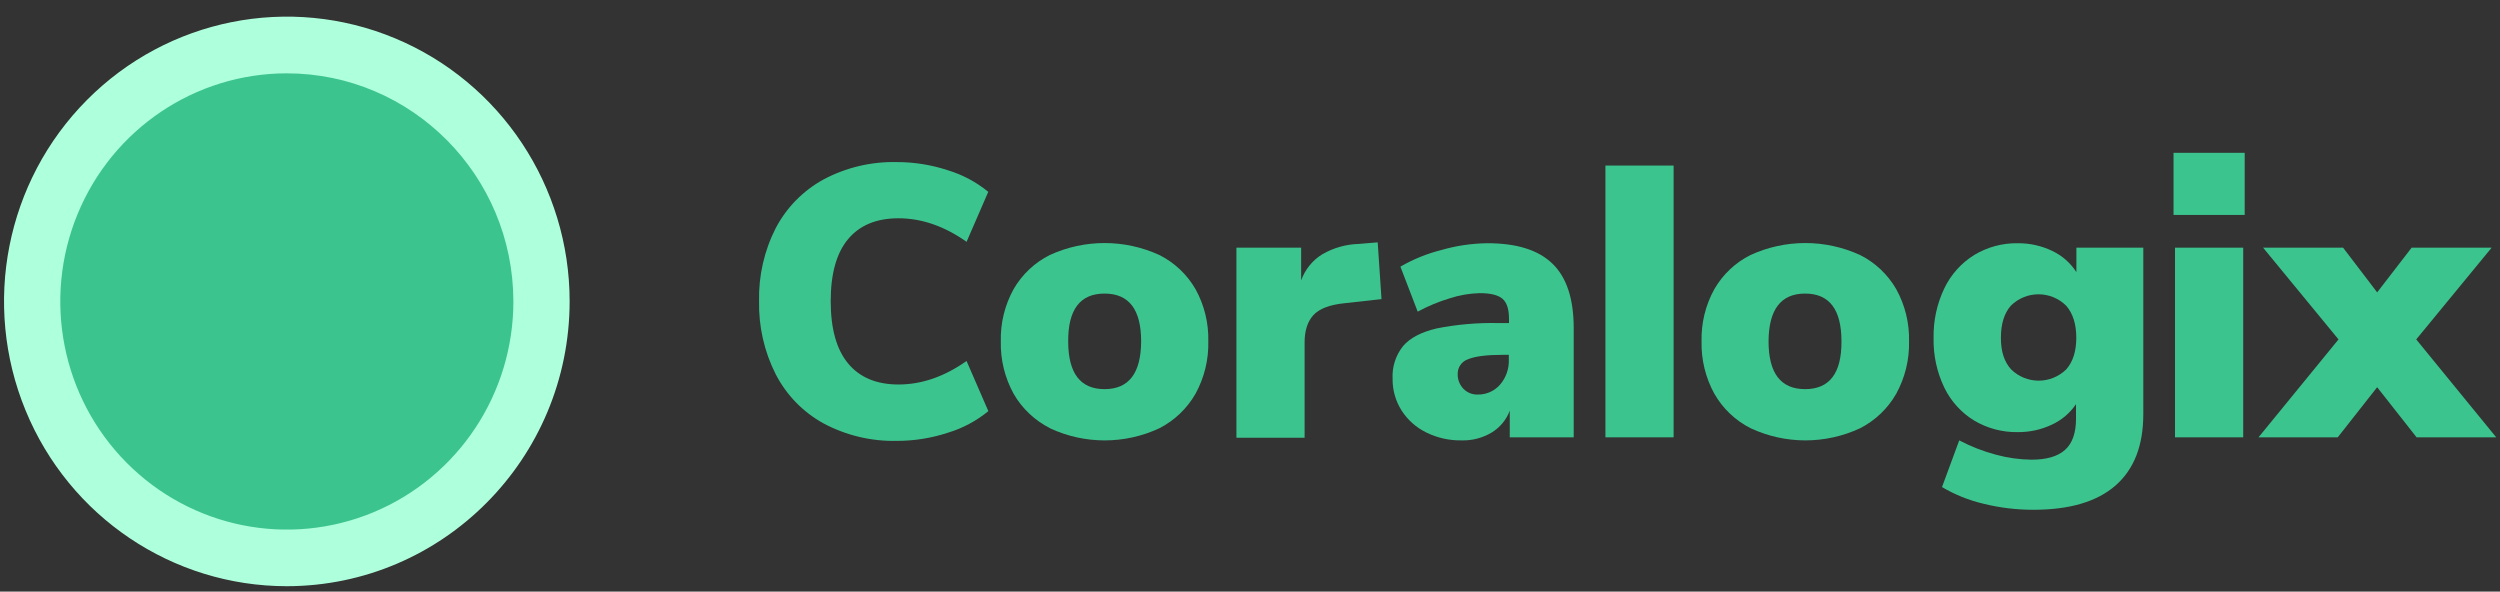
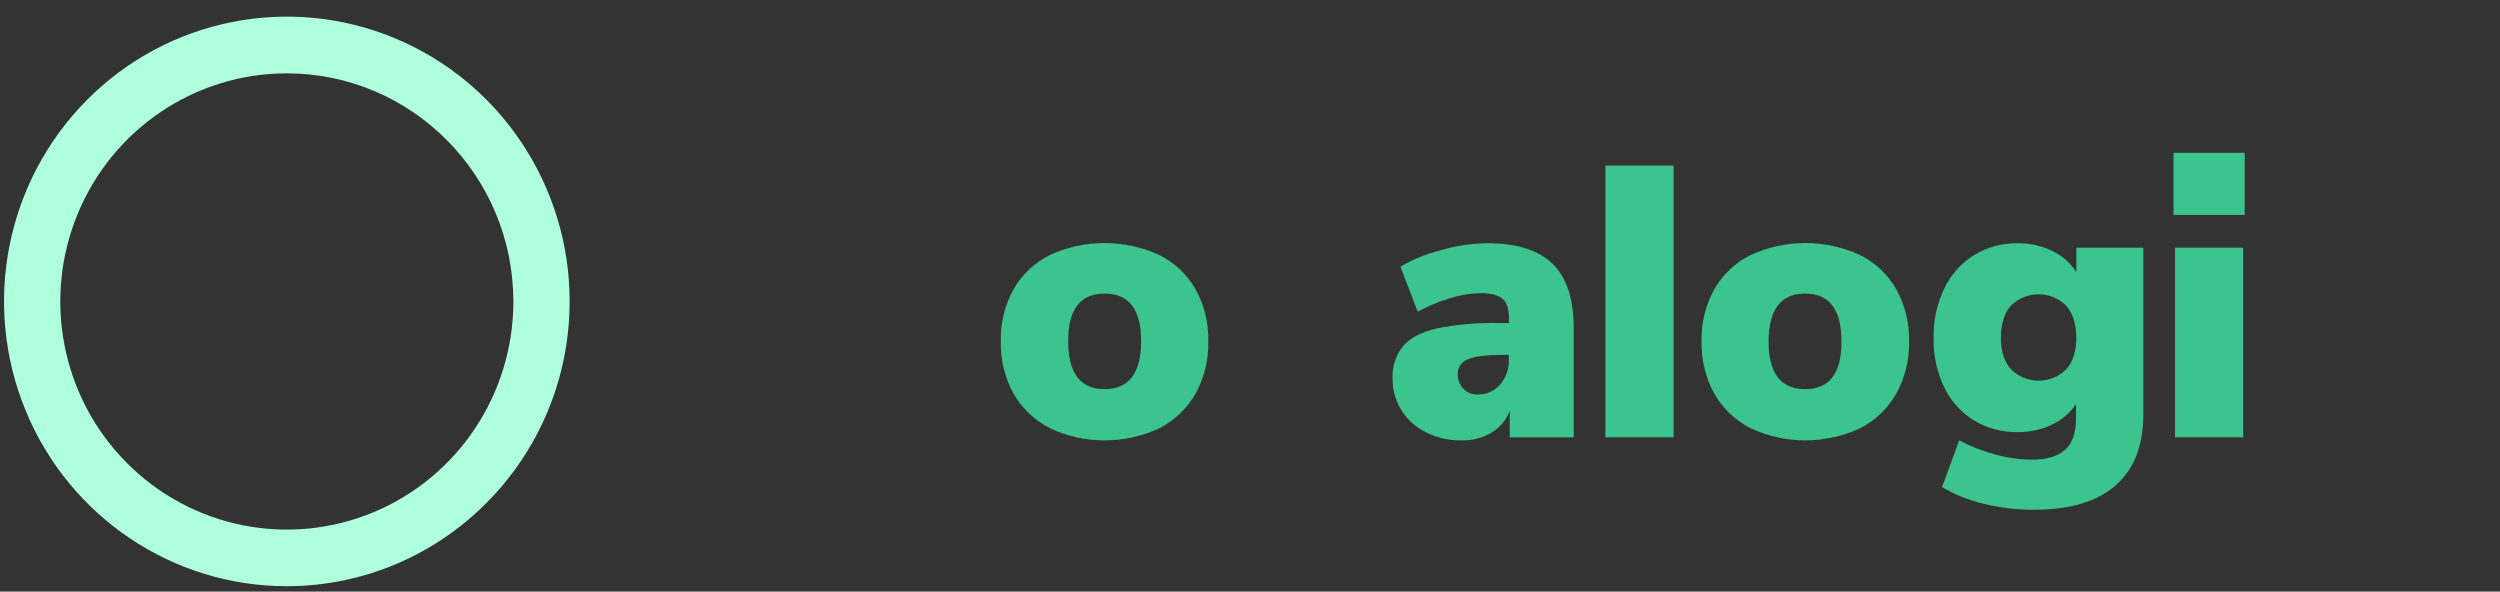
<svg xmlns="http://www.w3.org/2000/svg" width="131" height="31" viewBox="0 0 131 31" fill="none">
  <rect x="0" y="0" width="131" height="31" fill="#333333" stroke="none" />
-   <path d="M43.156 22.188C42.084 21.6 41.212 20.704 40.649 19.614C40.047 18.427 39.748 17.109 39.775 15.777C39.746 14.448 40.047 13.133 40.649 11.95C41.217 10.871 42.089 9.985 43.156 9.402C44.336 8.775 45.656 8.462 46.99 8.493C47.9 8.492 48.805 8.637 49.67 8.922C50.441 9.156 51.16 9.54 51.785 10.052L50.649 12.671C49.484 11.849 48.293 11.438 47.077 11.438C45.927 11.438 45.048 11.802 44.44 12.53C43.832 13.257 43.529 14.341 43.529 15.781C43.529 17.223 43.832 18.31 44.44 19.044C45.048 19.777 45.926 20.146 47.075 20.148C48.294 20.148 49.484 19.737 50.647 18.915L51.789 21.543C51.164 22.056 50.446 22.44 49.674 22.673C48.809 22.958 47.904 23.103 46.994 23.102C45.658 23.132 44.337 22.817 43.156 22.188Z" fill="#3CC48F" />
  <path fill-rule="evenodd" clip-rule="evenodd" d="M53.114 20.634C53.563 21.413 54.23 22.042 55.031 22.442H55.02C56.837 23.289 58.932 23.289 60.748 22.442C61.541 22.037 62.2 21.409 62.644 20.634C63.106 19.794 63.338 18.846 63.315 17.886C63.339 16.93 63.107 15.984 62.644 15.149C62.199 14.38 61.54 13.758 60.748 13.362C58.925 12.527 56.833 12.527 55.01 13.362C54.218 13.758 53.559 14.379 53.114 15.149C52.651 15.984 52.419 16.93 52.443 17.886C52.42 18.846 52.652 19.794 53.114 20.634ZM57.879 15.383C59.157 15.383 59.796 16.217 59.796 17.886C59.789 19.556 59.15 20.391 57.879 20.391C56.608 20.391 55.973 19.556 55.973 17.886C55.965 16.217 56.601 15.383 57.879 15.383Z" fill="#3CC48F" />
-   <path d="M72.391 15.674L70.447 15.889C69.671 15.968 69.128 16.178 68.821 16.513C68.515 16.848 68.361 17.328 68.361 17.948V22.937H64.789V12.978H68.18V14.694C68.385 14.118 68.782 13.63 69.303 13.315C69.885 12.982 70.54 12.799 71.209 12.781L72.191 12.699L72.391 15.674Z" fill="#3CC48F" />
  <path fill-rule="evenodd" clip-rule="evenodd" d="M82.462 17.18C82.46 15.653 82.089 14.531 81.348 13.816C80.605 13.096 79.459 12.739 77.908 12.746C77.103 12.758 76.304 12.877 75.531 13.1C74.778 13.289 74.055 13.582 73.381 13.971L74.287 16.33C74.82 16.042 75.381 15.808 75.961 15.633C76.47 15.466 77 15.374 77.535 15.361C78.105 15.361 78.503 15.459 78.73 15.655C78.957 15.851 79.071 16.197 79.071 16.695V16.929H78.53C77.439 16.904 76.35 16.998 75.279 17.21C74.478 17.401 73.893 17.701 73.524 18.13C73.136 18.613 72.939 19.225 72.972 19.846C72.964 20.436 73.128 21.016 73.445 21.513C73.763 22.008 74.211 22.406 74.738 22.662C75.312 22.945 75.944 23.087 76.583 23.076C77.139 23.093 77.689 22.949 78.168 22.662C78.6 22.398 78.932 21.997 79.111 21.521V22.915H82.462V17.18ZM79.062 18.836C79.082 19.32 78.916 19.794 78.6 20.159C78.305 20.494 77.879 20.682 77.435 20.674C77.153 20.684 76.88 20.575 76.683 20.372C76.485 20.166 76.377 19.89 76.383 19.604C76.373 19.253 76.593 18.936 76.924 18.825C77.286 18.671 77.897 18.593 78.749 18.593H79.062V18.836Z" fill="#3CC48F" />
  <path d="M84.125 22.916V8.675H87.697V22.916H84.125Z" fill="#3CC48F" />
  <path fill-rule="evenodd" clip-rule="evenodd" d="M89.833 20.634C90.278 21.412 90.941 22.041 91.739 22.442C93.555 23.288 95.649 23.288 97.465 22.442C98.259 22.038 98.918 21.41 99.361 20.634C99.823 19.794 100.056 18.846 100.034 17.886C100.057 16.929 99.824 15.984 99.361 15.149C98.917 14.379 98.257 13.757 97.465 13.362C95.643 12.527 93.551 12.527 91.728 13.362C90.936 13.757 90.277 14.379 89.833 15.149C89.37 15.984 89.138 16.929 89.162 17.886C89.139 18.845 89.371 19.794 89.833 20.634ZM94.589 15.383C95.859 15.383 96.493 16.217 96.493 17.886C96.502 19.556 95.867 20.391 94.589 20.391C93.311 20.391 92.672 19.556 92.672 17.886C92.681 16.217 93.32 15.383 94.589 15.383Z" fill="#3CC48F" />
  <path fill-rule="evenodd" clip-rule="evenodd" d="M112.309 21.704V12.978H108.803V14.261C108.494 13.778 108.056 13.393 107.539 13.149C106.976 12.878 106.358 12.74 105.733 12.746C104.929 12.732 104.137 12.945 103.448 13.362C102.771 13.782 102.227 14.389 101.882 15.11C101.494 15.921 101.302 16.814 101.32 17.714C101.301 18.612 101.493 19.503 101.882 20.311C102.229 21.026 102.772 21.626 103.448 22.038C104.139 22.448 104.93 22.657 105.733 22.643C106.35 22.649 106.96 22.515 107.518 22.251C108.029 22.016 108.467 21.645 108.783 21.178V21.946C108.783 22.686 108.592 23.229 108.21 23.572C107.829 23.915 107.246 24.087 106.455 24.087C105.822 24.08 105.192 23.992 104.581 23.825C103.916 23.648 103.273 23.397 102.664 23.076L101.761 25.522C102.441 25.924 103.179 26.22 103.948 26.399C104.8 26.609 105.674 26.714 106.551 26.712C108.45 26.712 109.884 26.288 110.854 25.44C111.824 24.592 112.309 23.347 112.309 21.704ZM108.798 17.703C108.797 18.405 108.623 18.954 108.276 19.351C107.471 20.145 106.183 20.145 105.377 19.351C105.024 18.954 104.847 18.43 104.847 17.703C104.847 16.976 105.02 16.414 105.369 16.017C106.178 15.219 107.474 15.223 108.276 16.028C108.624 16.431 108.798 16.991 108.798 17.703Z" fill="#3CC48F" />
  <path fill-rule="evenodd" clip-rule="evenodd" d="M117.622 8.008H113.893V11.262H117.622V8.008ZM113.971 12.978V22.916H117.544V12.978H113.971Z" fill="#3CC48F" />
-   <path d="M126.61 17.785L130.802 22.916H126.63L124.563 20.29L122.497 22.916H118.346L122.538 17.785L118.586 12.978H122.778L124.563 15.32L126.37 12.978H130.562L126.61 17.785Z" fill="#3CC48F" />
-   <ellipse cx="15.033" cy="15.797" rx="13.345" ry="13.438" fill="#3CC48F" />
  <path fill-rule="evenodd" clip-rule="evenodd" d="M1.34 21.506C3.634 27.082 9.038 30.718 15.033 30.717C23.211 30.706 29.839 24.032 29.849 15.797C29.85 9.761 26.24 4.319 20.702 2.008C15.165 -0.302 8.79 0.975 4.552 5.243C0.313 9.511 -0.954 15.93 1.34 21.506ZM4.064 11.221C5.902 6.754 10.231 3.842 15.033 3.843C21.585 3.851 26.894 9.198 26.901 15.797C26.901 20.632 24.009 24.991 19.573 26.841C15.136 28.691 10.03 27.668 6.636 24.248C3.241 20.829 2.226 15.687 4.064 11.221Z" fill="#AEFFDC" />
</svg>